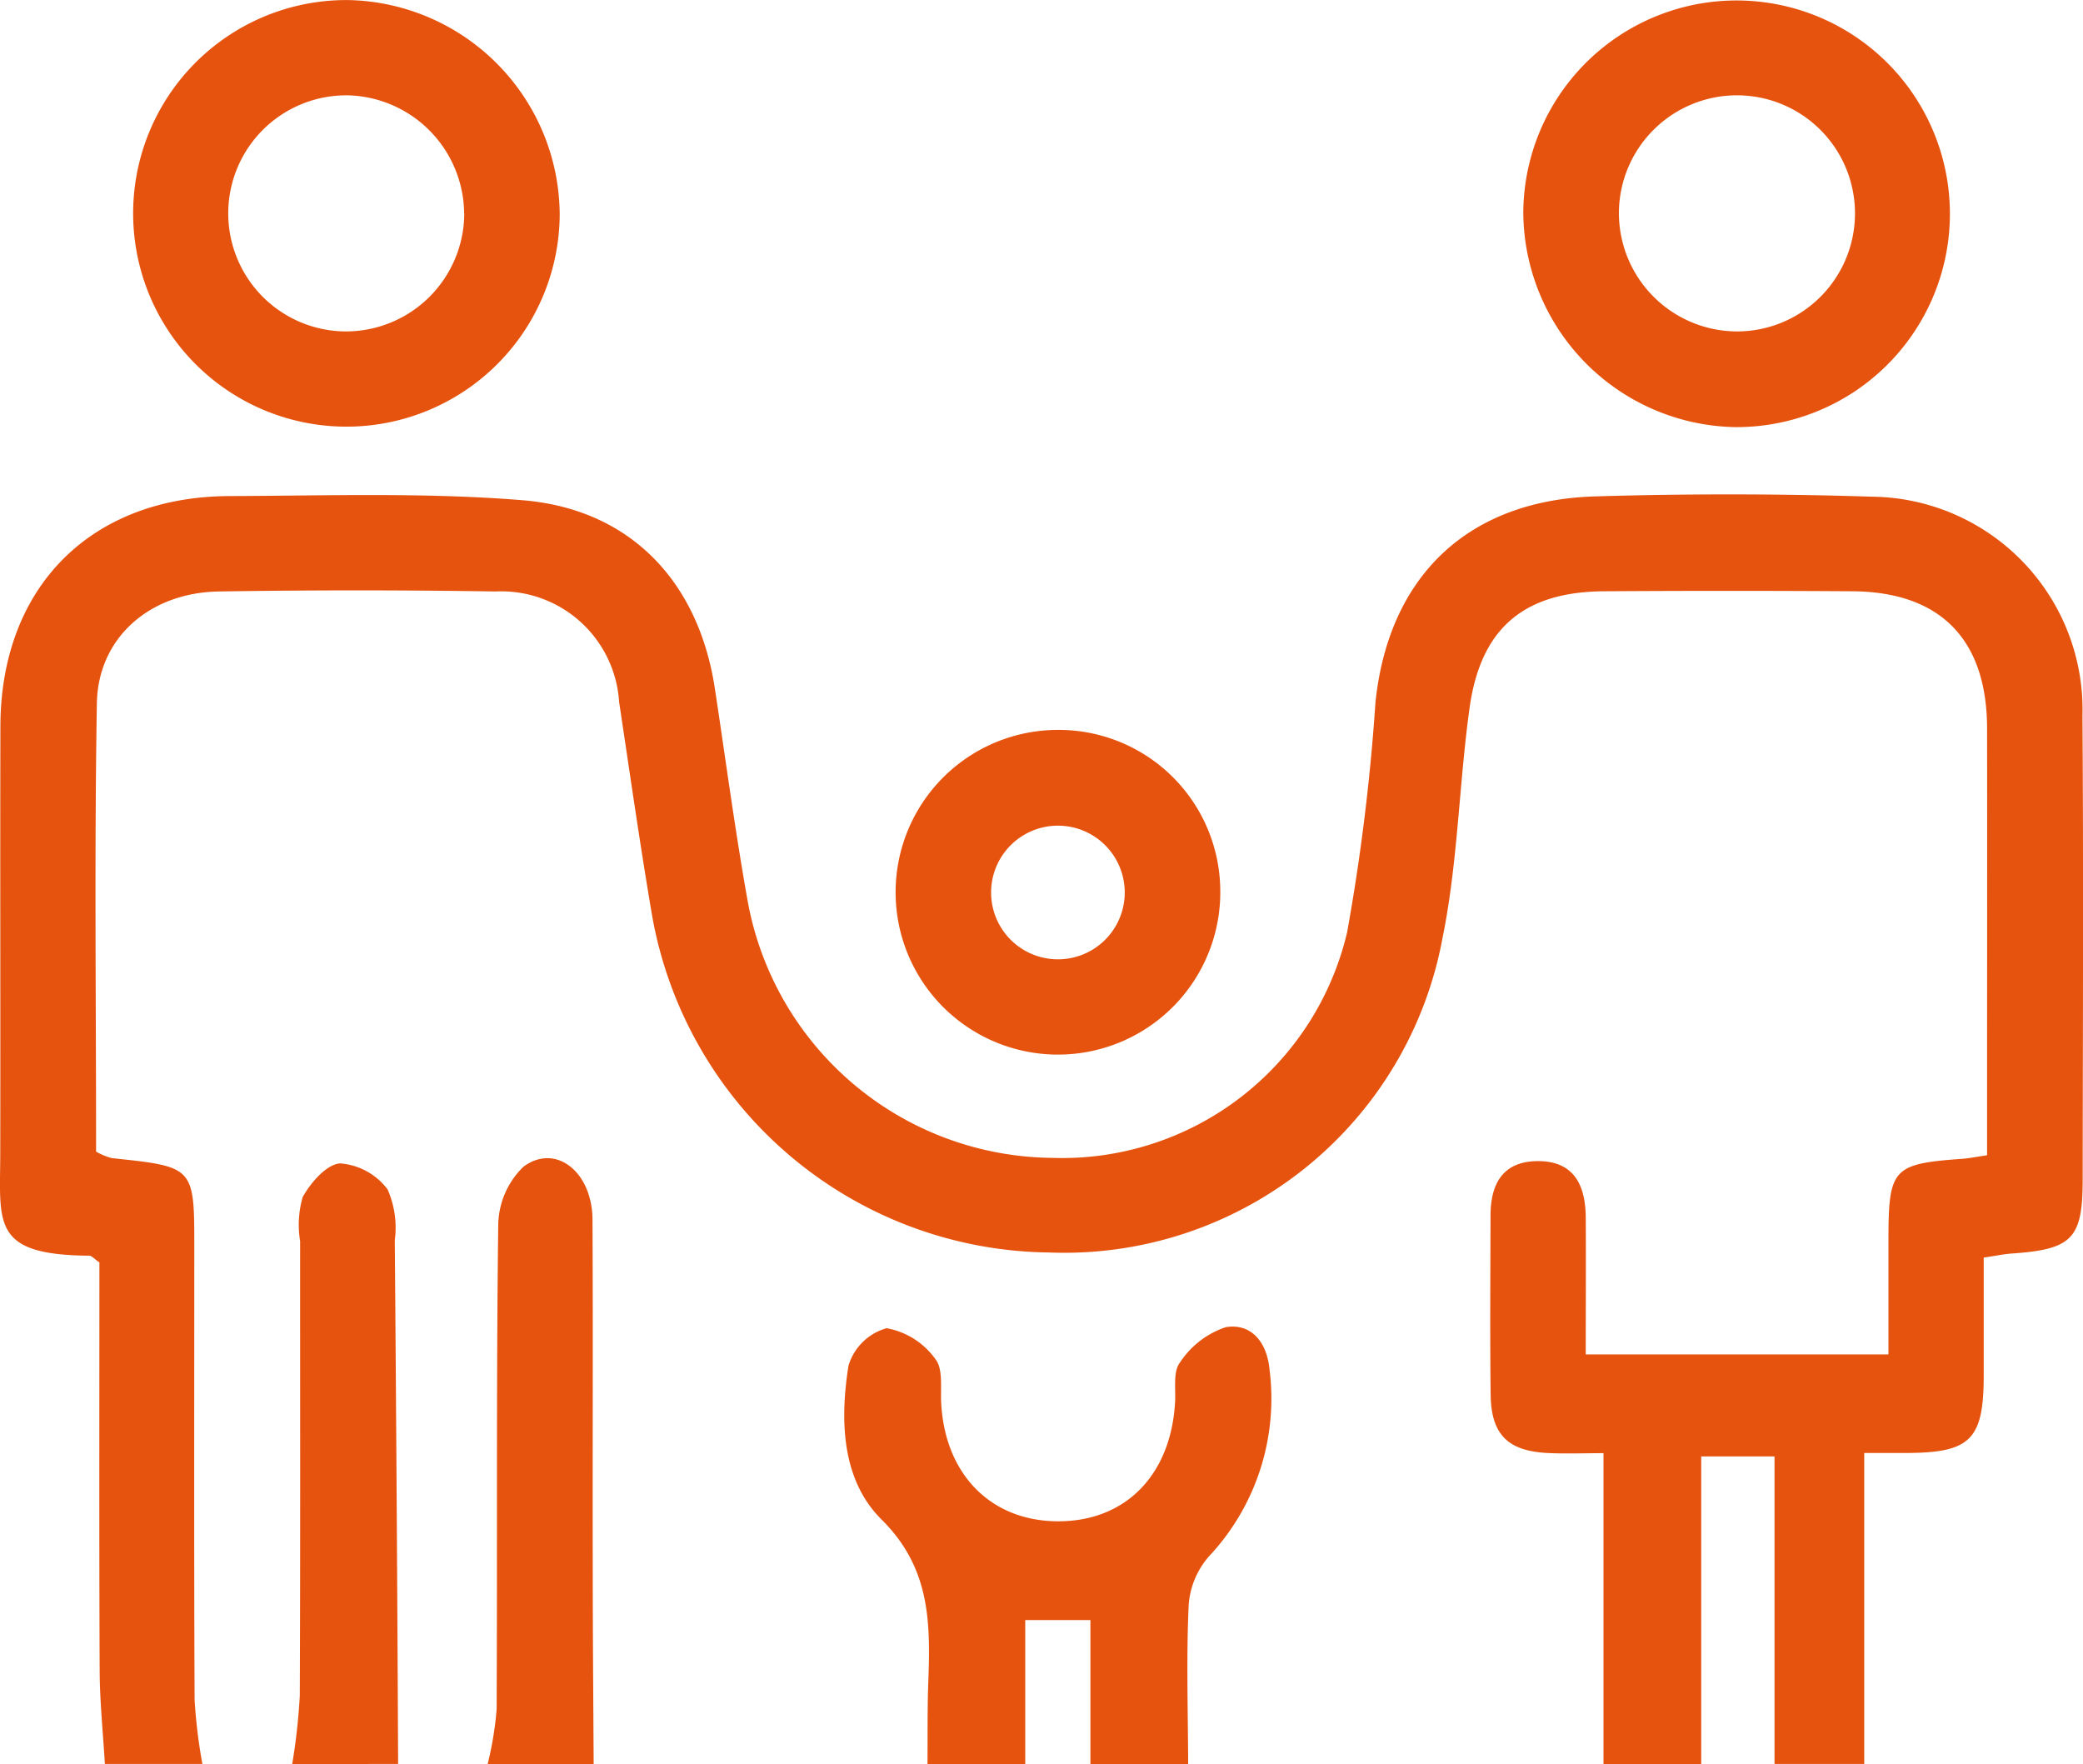
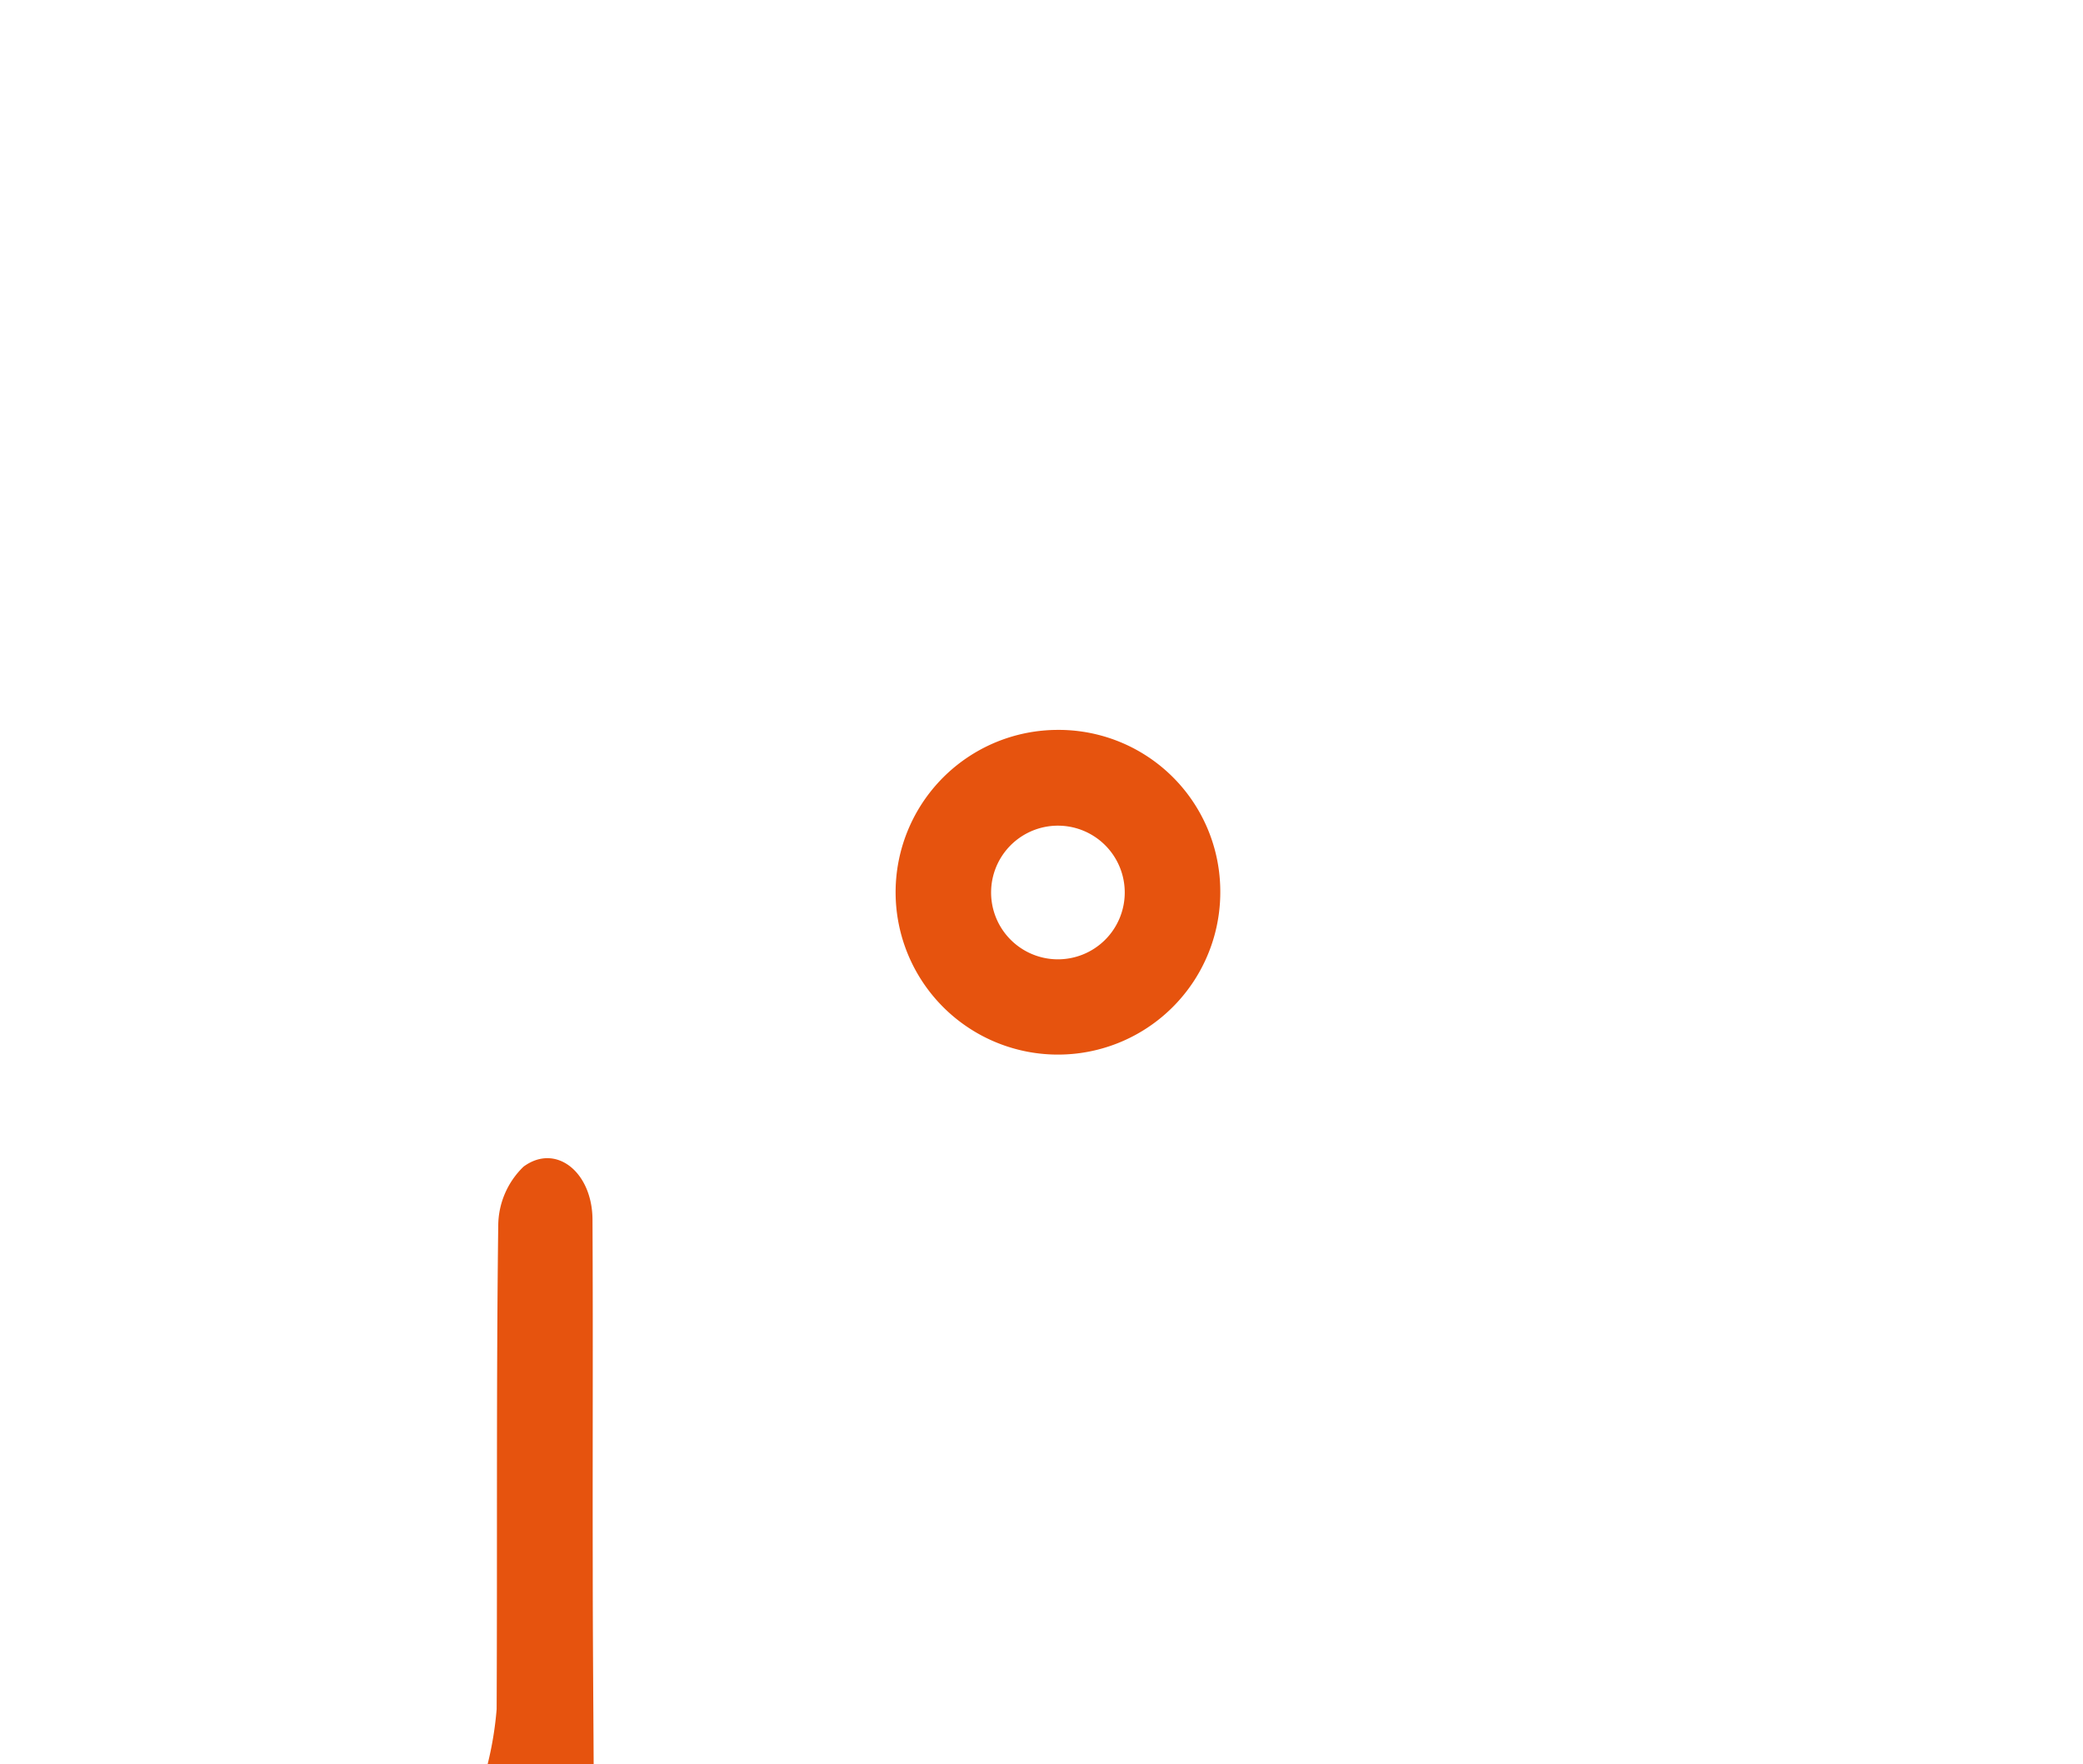
<svg xmlns="http://www.w3.org/2000/svg" width="82.389" height="69.768" viewBox="0 0 82.389 69.768">
  <g id="Grupo_96" data-name="Grupo 96" transform="translate(0 0)">
-     <path id="Trazado_266" data-name="Trazado 266" d="M111.555,175.275V162.98c-.757,0-1.484.03-2.208-.006-1.575-.079-2.235-.732-2.255-2.305-.03-2.361-.011-4.723-.005-7.085,0-1.23.468-2.133,1.832-2.154,1.461-.023,1.925.941,1.934,2.225.012,1.764,0,3.528,0,5.42h11.973c0-1.547,0-3.033,0-4.518,0-2.842.167-3.022,2.926-3.219.259-.019.516-.073.975-.14v-3.045c0-4.616.007-9.232,0-13.847-.008-3.513-1.852-5.392-5.33-5.414q-4.912-.032-9.824,0c-3.166.022-4.879,1.462-5.316,4.621-.419,3.024-.461,6.116-1.07,9.1A15.214,15.214,0,0,1,89.62,155.043a16.127,16.127,0,0,1-15.7-13.351c-.477-2.8-.876-5.611-1.3-8.419a4.671,4.671,0,0,0-4.888-4.373q-5.474-.086-10.951,0c-2.735.048-4.774,1.838-4.817,4.423-.1,5.9-.031,11.8-.031,17.732a2.608,2.608,0,0,0,.624.257c3.263.342,3.261.339,3.26,3.55,0,5.958-.014,11.915.012,17.873a21.158,21.158,0,0,0,.308,2.537H52.28c-.072-1.228-.2-2.456-.206-3.684-.023-5.414-.01-10.829-.01-16.151-.22-.154-.307-.266-.394-.267-3.886-.026-3.534-1.272-3.528-4.035.011-5.636-.007-11.272.006-16.908.013-5.49,3.563-9.078,9.056-9.1,3.863-.014,7.744-.148,11.585.163,4.276.347,6.975,3.218,7.618,7.447.427,2.808.8,5.626,1.3,8.42a12.36,12.36,0,0,0,12.027,10.144,11.58,11.58,0,0,0,11.683-8.932,82.492,82.492,0,0,0,1.119-9.088c.517-4.964,3.638-7.99,8.686-8.141q5.471-.164,10.951.011a8.425,8.425,0,0,1,8.327,8.667c.041,6.119.015,12.238.008,18.357,0,2.326-.421,2.745-2.8,2.909-.312.022-.622.089-1.114.161,0,1.579,0,3.12,0,4.662,0,2.508-.513,3.044-2.959,3.065-.477,0-.954,0-1.767,0v12.3H118.32V163.109h-2.9v12.166Z" transform="translate(-48.132 -105.507)" fill="#e6530e" />
-     <path id="Trazado_267" data-name="Trazado 267" d="M155.134,244.564c.009-1.073-.008-2.147.031-3.218.087-2.349.095-4.527-1.846-6.45-1.584-1.57-1.653-3.929-1.309-6.088a2.191,2.191,0,0,1,1.507-1.481,3.03,3.03,0,0,1,1.924,1.215c.313.376.206,1.125.234,1.71.133,2.841,1.957,4.708,4.625,4.712s4.466-1.832,4.627-4.716c.03-.533-.085-1.206.192-1.563a3.491,3.491,0,0,1,1.818-1.4c1.011-.161,1.626.6,1.726,1.678a9.116,9.116,0,0,1-2.407,7.4,3.275,3.275,0,0,0-.792,1.926c-.095,2.088-.026,4.183-.02,6.276h-3.866v-5.694H159v5.694Z" transform="translate(-118.449 -174.796)" fill="#e6530e" />
-     <path id="Trazado_268" data-name="Trazado 268" d="M84.028,230.984a24.8,24.8,0,0,0,.3-2.7c.025-5.994.01-11.988.013-17.982a3.945,3.945,0,0,1,.1-1.738c.314-.574.957-1.31,1.488-1.335a2.592,2.592,0,0,1,1.872,1.029,3.777,3.777,0,0,1,.284,2.016q.085,10.353.132,20.707Z" transform="translate(-72.47 -161.216)" fill="#e6530e" />
    <path id="Trazado_269" data-name="Trazado 269" d="M108.04,230.542a13.571,13.571,0,0,0,.355-2.172c.029-6.376-.017-12.753.063-19.128a3.264,3.264,0,0,1,1-2.326c1.274-.941,2.718.207,2.728,2.092.024,4.608,0,9.216.01,13.824,0,2.57.023,5.14.036,7.711Z" transform="translate(-88.751 -160.774)" fill="#e6530e" />
-     <path id="Trazado_270" data-name="Trazado 270" d="M81.359,72.817a8.436,8.436,0,1,1-8.339-8.493,8.53,8.53,0,0,1,8.339,8.493m-3.78-.064A4.715,4.715,0,0,0,73,68.092a4.669,4.669,0,1,0-.133,9.337,4.684,4.684,0,0,0,4.717-4.676" transform="translate(-59.221 -64.321)" fill="#e6530e" />
-     <path id="Trazado_271" data-name="Trazado 271" d="M235.257,72.709a8.437,8.437,0,1,1,8.338,8.5,8.54,8.54,0,0,1-8.338-8.5m8.449,4.716a4.669,4.669,0,1,0-4.667-4.726,4.684,4.684,0,0,0,4.667,4.726" transform="translate(-175.006 -64.317)" fill="#e6530e" />
    <path id="Trazado_272" data-name="Trazado 272" d="M170.994,160.349a6.421,6.421,0,1,1-6.454-6.374,6.392,6.392,0,0,1,6.454,6.374m-9.062-.069a2.643,2.643,0,1,0,5.283.133,2.643,2.643,0,0,0-5.283-.133" transform="translate(-122.728 -125.107)" fill="#e6530e" />
  </g>
</svg>